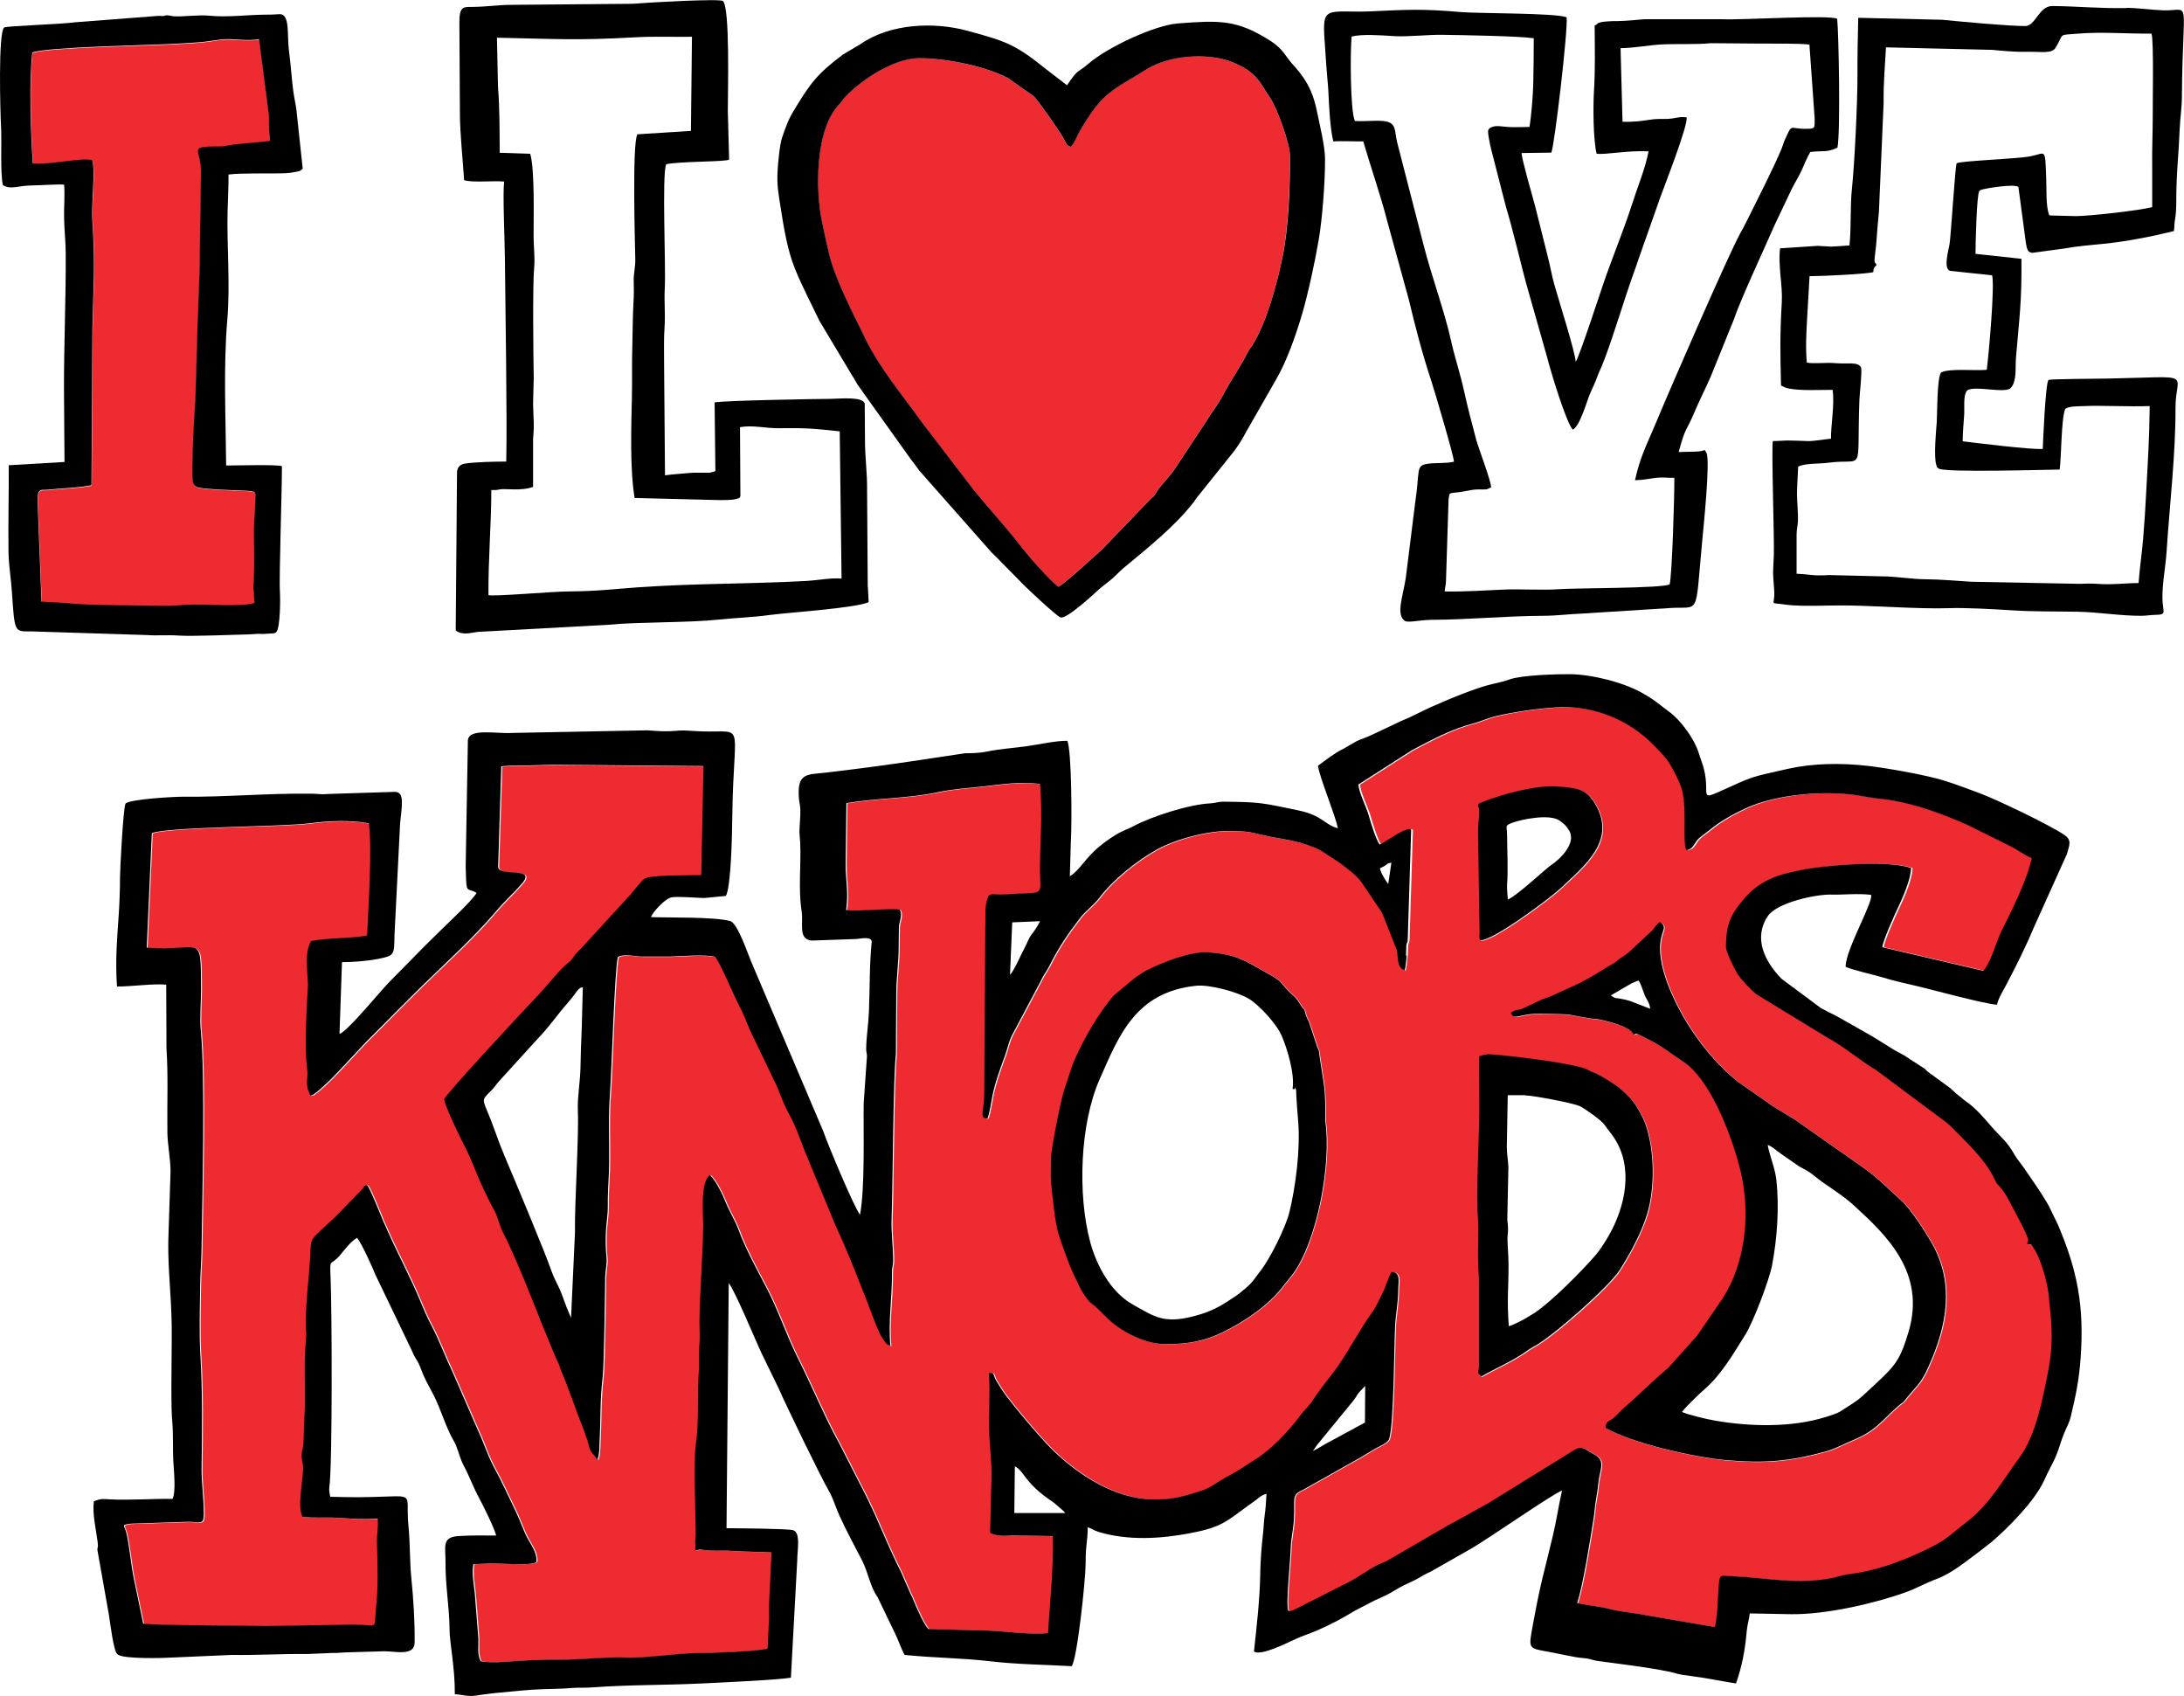
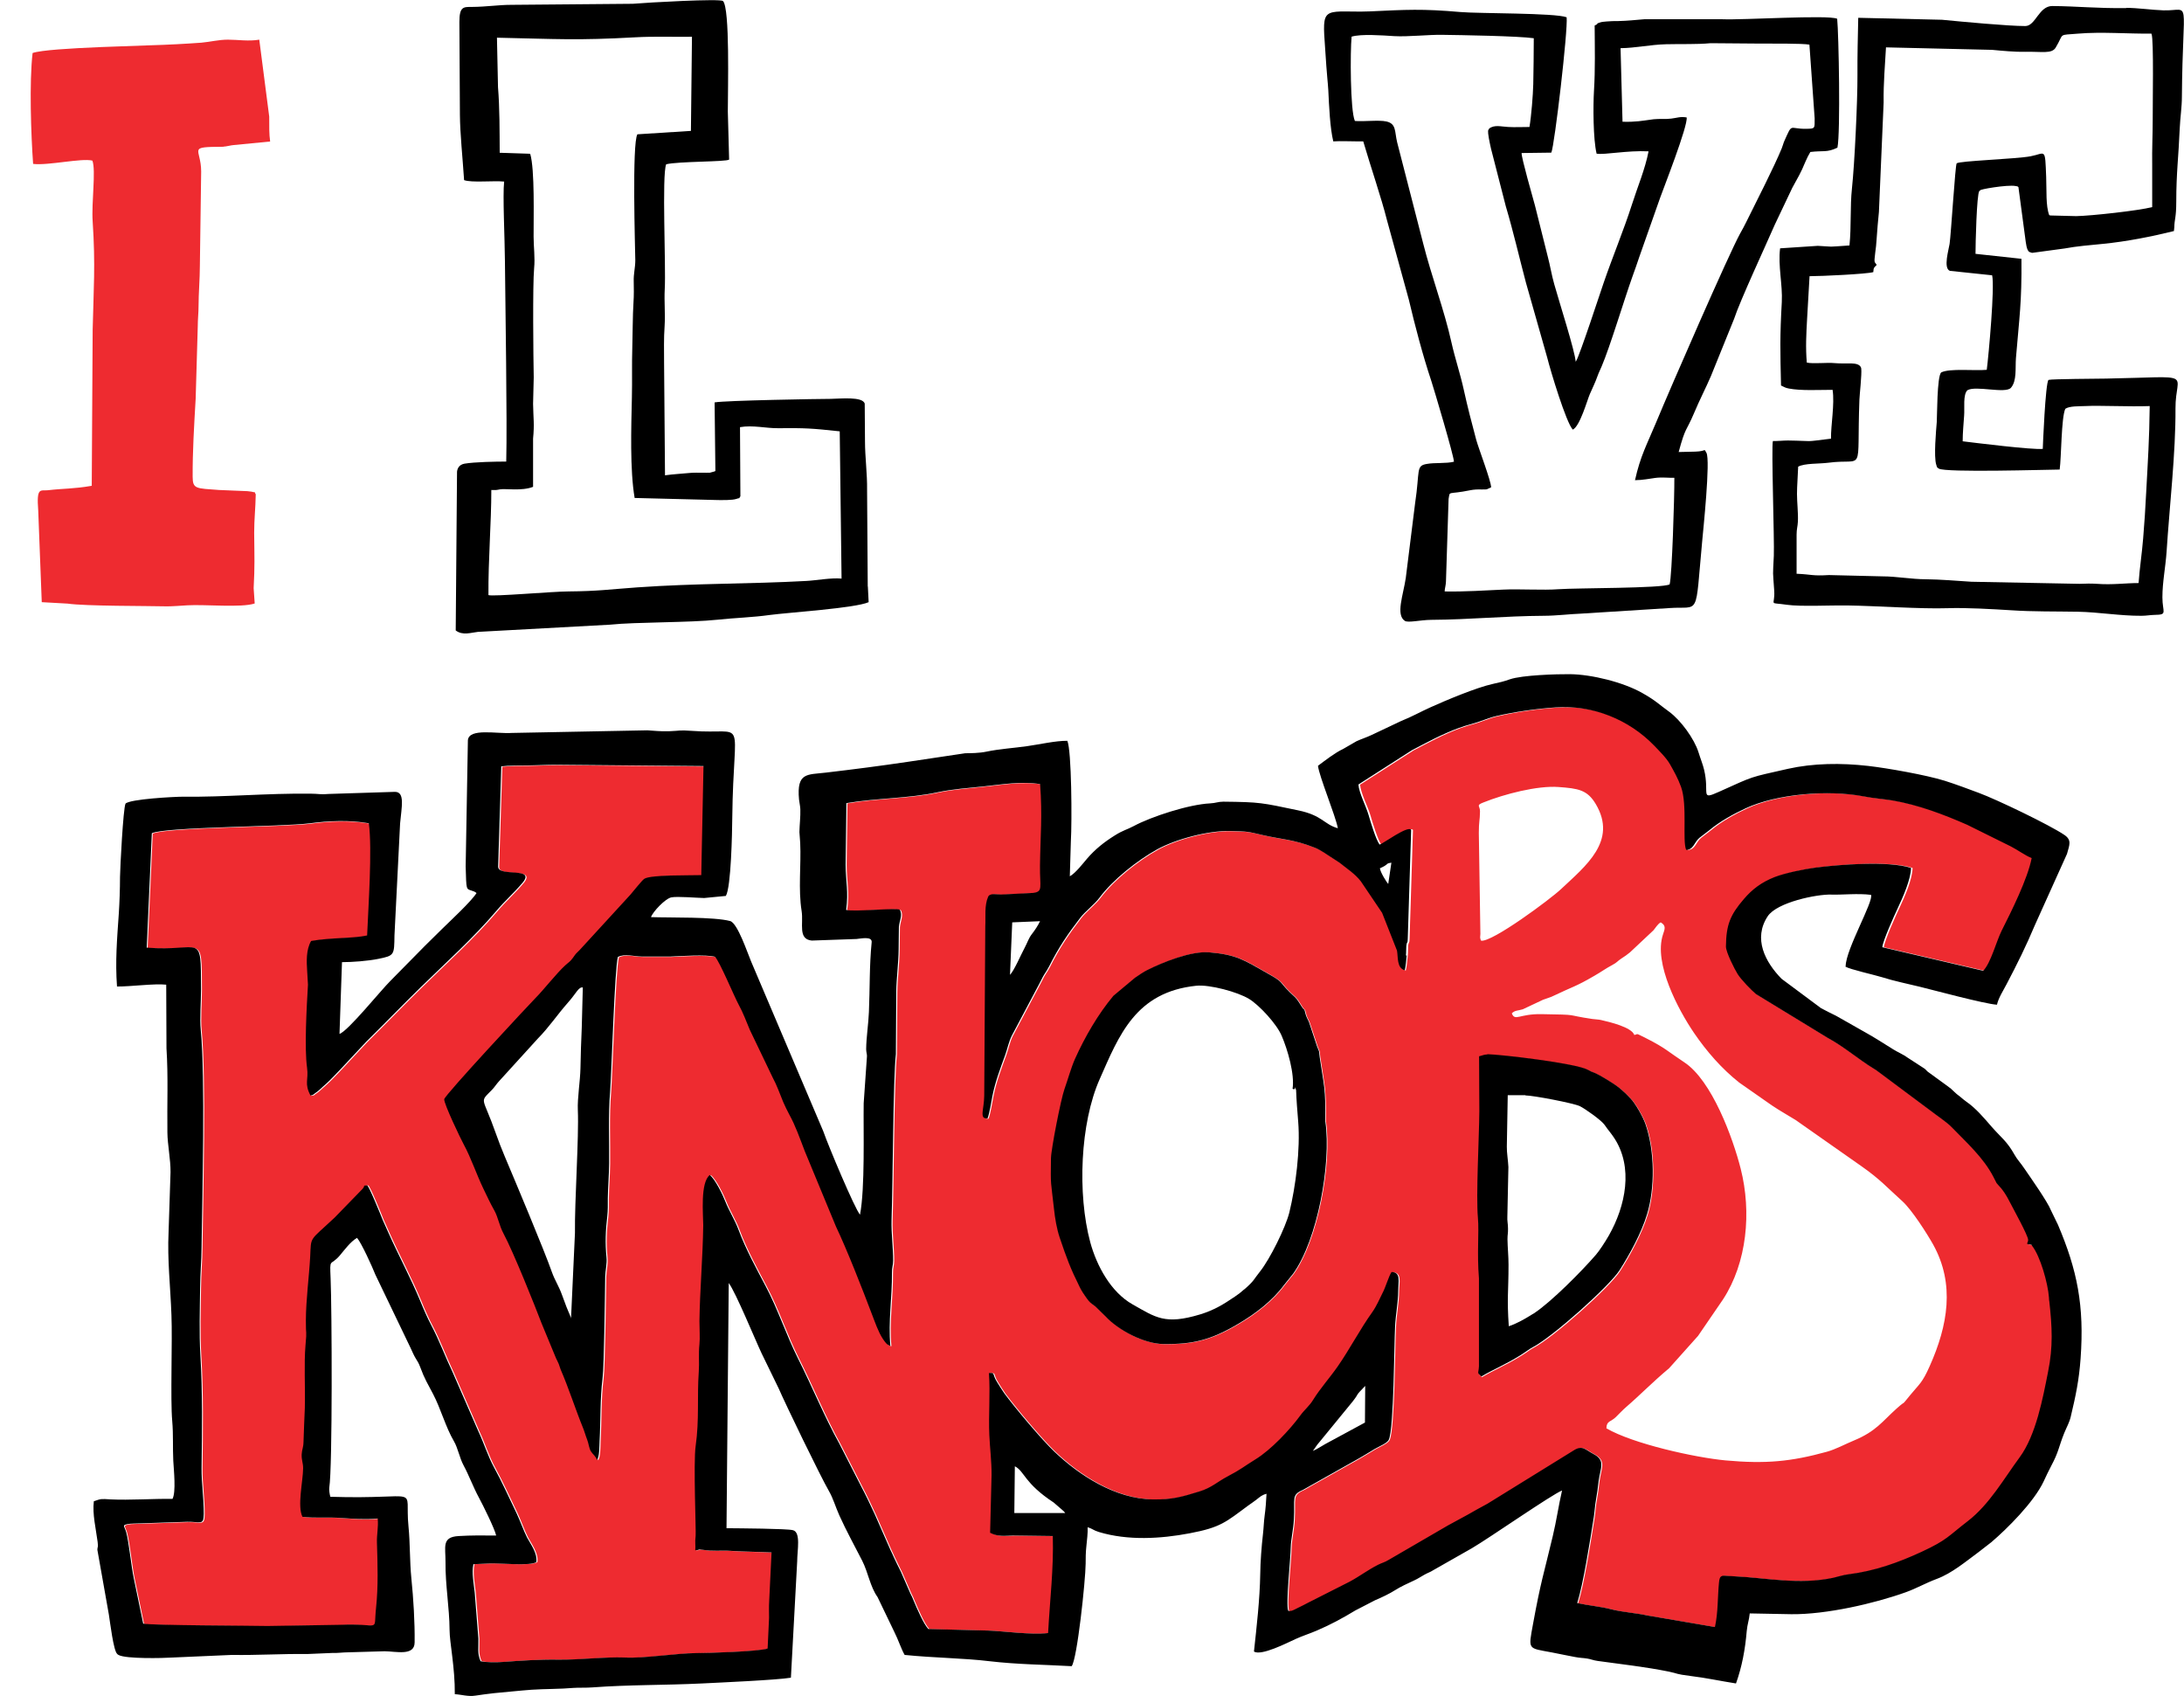
<svg xmlns="http://www.w3.org/2000/svg" id="Layer_2" data-name="Layer 2" viewBox="0 0 166.87 129.57">
  <defs>
    <style> .cls-1 { fill: #ee2b30; } .cls-1, .cls-2 { fill-rule: evenodd; } </style>
  </defs>
  <g id="Layer_1-2" data-name="Layer 1">
    <g>
-       <path class="cls-1" d="M81.81,11.22c-.35-.14-.3-.19-.52-.58-.33-.61-1.92-2.89-2.32-3.29l-1.99-1.4c-1.71-.88-4.72-1.51-6.73-1.5-1.22,0-2.21.51-3.09.97-.75.39-2.35,1.57-2.84,2.3-.16.24-.24.28-.46.55-1.53,1.94-1.58,6.19-1.07,8.63.17.84.35,1.65.55,2.5.46,1.94,1.88,4.64,2.76,6.45,1.12,2.31,2.84,4.32,4.3,6.37l3.99,5.21c1.23,1.5,2.35,2.7,3.52,4.2.66.84,2.22,2.62,2.94,3.2.59-.33,2.49-2.11,3.25-2.76l3.87-4.02c.2-.17,0,.06.2-.17.09-.1.23-.4.32-.51.31-.41.81-.9,1.35-1.68l2.41-3.65c.21-.4.72-.99,1.18-1.85.65-1.2,1.14-1.83,1.91-3.3.16-.3.19-.28.33-.5,1.1-1.75,1.9-4.69,2.31-6.74.46-2.28.58-5.43.57-7.79,0-.91-.96-3.57-1.5-4.36-.77-1.13-.79-1.44-1.77-2.18-.25-.19-.98-.53-1.36-.66-1.92-.64-4.68-.39-6.28.61-2.77,1.72-3.35,1.71-5.13,4.71-.24.41-.41.97-.71,1.24Z" />
      <path class="cls-1" d="M17.09,11.2c.17,0,.58-.11.77-.12l2.78-.27c-.08-.56-.07-1.18-.07-1.9l-.76-5.88c-.8.14-1.62,0-2.4,0-.71,0-1.34.17-2.02.23-.6.05-1.27.08-1.93.12-1.92.12-9.74.23-10.97.67-.26,2.23-.12,6.26.04,8.47,1.15.14,3.71-.46,4.53-.25.28.76-.08,3.2.02,4.65.22,3.31.07,5.19,0,8.26l-.07,11.93c-1.36.24-2.17.2-3.36.34-.56.06-.87-.27-.73,1.54l.27,7.01,1.97.11c1.4.2,6.04.17,7.62.21.34,0,1.11-.05,1.54-.08,1.34-.08,4.13.2,5.14-.14l-.08-1.17c.09-1.7.06-2.32.04-4.23,0-1.07.1-1.81.12-2.94-.19-.31.09-.08-.31-.2-.02,0-.28-.04-.32-.04l-2.18-.09c-1.74-.13-2.01-.06-2.01-1.01-.01-1.95.11-3.9.23-5.97l.16-5.51c0-.57.06-1.01.06-1.56,0-.92.1-2.13.1-3.03l.1-7.26c-.01-1.81-1.12-1.86,1.72-1.88Z" />
      <path class="cls-2" d="M124.94,36.68c.56,0,1.12-.12,1.52-.17.5-.07,1.04,0,1.47-.01.01,1.51-.18,7.49-.36,8.14-.56.31-7.14.27-8.49.37-1.15.09-3.01-.03-4.23.03-1.37.06-2.91.17-4.47.14,0-.21.09-.44.1-.77l.2-6.29c.12-.67-.11-.31,1.65-.67.28-.06.62-.07.86-.06.58,0,.3.01.74-.16,0-.48-.95-2.95-1.14-3.64-.34-1.27-.67-2.54-.95-3.82-.27-1.23-.67-2.4-.94-3.61-.54-2.45-1.54-5.1-2.15-7.52l-2-7.77c-.2-.82-.05-1.42-.82-1.59-.57-.13-1.73.02-2.41-.04-.36-.81-.36-5.3-.25-6.44.72-.22,2.31-.1,3.27-.04,1.01.06,2.66-.12,3.65-.1,1.46.02,5.8.09,7,.26,0,1.22-.02,2.35-.04,3.51-.02.84-.15,2.45-.29,3.27-.52,0-1.11.03-1.62,0-.53-.02-1.06-.2-1.47.13-.01.02,0,.05-.03.07-.1.04,0,.54.02.68.06.28.1.54.16.77l1.13,4.4c.58,1.95,1.02,3.88,1.54,5.84l1.63,5.74c.25,1,1.44,4.95,1.95,5.49.55-.26,1.1-2.25,1.3-2.71.24-.55.4-.85.6-1.41.1-.28.2-.45.3-.7.65-1.52,1.7-5.03,2.36-6.88.19-.52.36-1.01.52-1.49l1.6-4.54c.21-.6,2.13-5.48,2.02-6.12-.51-.08-.74.04-1.18.09-.44.06-.89,0-1.35.05-.89.12-1.36.22-2.37.19l-.15-5.62c1.13-.01,2.27-.27,3.48-.3,1.17-.03,2.35.02,3.4-.08l3.76.03c.67,0,3.3-.02,3.79.08l.4,5.63c0,.79.05.79-.66.8-1.32.02-1.01-.5-1.66.94-.09.21-.1.32-.19.54-.55,1.35-1.95,4.1-2.68,5.57-.18.36-.33.65-.51.96-.84,1.52-5.23,11.57-6.43,14.46-.66,1.59-1.19,2.52-1.6,4.39h0ZM140.36,1.43c-.69-.31-7.18.11-8.76.04h-5.97c-.77.06-1.2.12-2.01.14-.27,0-.58,0-.86.03-.16.02-.34.02-.49.07-.43.13-.02.05-.43.24.01,1.66.05,3.35-.05,4.96-.07,1.16-.07,3.72.2,4.83.64.1,2.31-.26,3.97-.18-.27,1.38-.83,2.68-1.29,4.12-.58,1.82-1.49,4.02-2.14,5.92-.24.7-1.83,5.54-2.1,5.97,0,.01-.03.04-.04.06-.05-.8-1.26-4.57-1.64-5.93-.2-.7-.31-1.42-.49-2.09l-.98-3.91c-.14-.52-1.05-3.68-1.02-4.01l2.27-.03c.25-.56,1.28-9.39,1.17-10.34-.87-.34-6.76-.28-8.1-.4-2.99-.26-4.1-.18-6.95-.05-.34.02-1,.02-1.41.01-2.51-.04-2.15.04-1.9,4.17.04.65.11,1.18.15,1.84.06,1.26.13,2.87.38,3.91.46-.04,1.61.01,2.29,0,.56,1.92,1.39,4.33,1.81,6.01l1.67,6.07c.48,2.03,1.06,4.24,1.72,6.22.21.64,1.73,5.75,1.73,6.17-.57.15-1.48.06-2.07.17-.86.14-.52.5-.9,3.02l-.71,5.69c-.2,1.33-.78,2.82-.07,3.28.25.16,1.17-.07,2.01-.08,3.02-.02,5.5-.29,8.63-.31.88,0,2.08-.14,2.75-.16l6.83-.43c2.37-.17,1.94.82,2.5-5.14.06-.68.64-6.17.32-6.72-.23-.38.06-.12-.84-.09l-1.28.03c.53-1.97.56-1.52,1.17-2.96.44-1.05.89-1.9,1.29-2.83l1.77-4.37c.45-1.38,2.42-5.61,3.12-7.22l1.33-2.8c.45-.84.62-1.06,1.01-2.01.13-.31.21-.44.37-.73.97-.12,1.27.06,2.07-.33.24-1.14.1-8.72-.02-9.85Z" />
      <path class="cls-2" d="M164.39,2.6c.18.37.08,5.56.09,6.49,0,1.19-.06,2.34-.04,3.49v3.24c-1.02.27-4.67.67-5.8.69l-1.99-.05s-.05-.02-.08-.03c-.27-.71-.19-1.92-.23-2.89-.09-2.33-.03-1.82-1.2-1.6-1.12.21-5.47.35-5.64.54-.11.13-.43,5.41-.54,6.15-.06.42-.5,1.86.02,2.06l3.23.34c.21.88-.26,6.04-.41,7.22-.89.09-2.83-.13-3.48.2-.33.28-.31,3.44-.34,3.79-.05.62-.24,2.65-.04,3.26.09.27.02.16.2.3.51.31,8.17.08,9.23.07.13-.91.12-3.97.43-4.64.31-.22,1.05-.19,1.51-.21,1.16-.06,3.37.06,4.94,0-.03,2.59-.14,4.17-.27,6.61-.06,1.2-.13,2.28-.23,3.49-.09,1.13-.27,2.29-.35,3.42-.99,0-2.01.15-3.17.06-.44-.03-.87-.02-1.35,0l-8.26-.16c-1.05-.07-2.42-.18-3.48-.19-1.07,0-2.26-.22-3.28-.22l-4.12-.1c-1.3.08-1.28-.05-2.47-.1v-2.98c0-.45.08-.61.1-1.01.03-.66-.07-1.47-.07-2.11,0-.62.07-1.41.09-2.08.49-.27,1.61-.21,2.3-.3,2.86-.38,2.16,1.05,2.38-4.83.01-.34.19-1.89.14-2.37l-.03-.1c-.24-.44-1.05-.22-2-.31-.63-.06-1.6.07-2.13-.04-.1-1.15-.04-2.2.02-3.3l.19-3.3c.91,0,4.33-.16,4.87-.31.02-.39.08-.35.26-.55-.16-.28-.22-.06-.11-.95.05-.36.08-.62.1-.98.04-.69.12-1.47.18-2.12l.36-8.35c-.02-1.56.11-2.89.18-4.22l8.11.19c.73.07,1.8.17,2.55.15,1.25-.03,2.01.18,2.31-.33.68-1.14.13-.92,1.72-1.06,1.78-.15,3.79.02,5.59,0h0ZM162.46.62c-2.31.02-3.72-.14-5.63-.16-1.05-.02-1.29,1.52-2.08,1.53-1.34,0-4.82-.33-6.37-.48l-6.4-.15c-.03,1.42-.07,2.89-.06,4.41.01,1.92-.22,6.77-.42,8.62-.15,1.38-.04,2.9-.19,4.36-1.93.13-1.01.1-2.42.03l-2.88.19c-.17,1.32.2,2.79.13,4.1-.15,2.63-.12,3.76-.06,6.38.3.13.29.17.6.23.93.18,2.29.1,3.34.1.17,1.08-.14,2.72-.12,3.73-2.27.28-1.14.17-3.29.14-.39,0-.78.05-1.15.04-.13.37.12,7.58.07,8.77-.08,1.68-.08,1.01.03,2.66.08,1.22-.51.86.98,1.08,1.04.15,3.41.03,4.57.05,2.24.03,5.66.28,7.7.21,1.41-.05,3.41.07,4.89.16,1.62.11,3.38.08,5.05.11,1.61.03,3.25.32,4.87.31.38,0,.62-.06,1.02-.07,1.01-.01.58-.19.58-1.34,0-1.17.24-2.3.32-3.49.22-3.44.7-7.55.68-10.94-.02-2.85,1.68-2.41-5.29-2.28-.64.01-4.22.03-4.41.1-.24.19-.44,5.17-.44,5.27-.8.08-5.06-.45-6.12-.58,0-.64.07-1.37.11-1.95.05-.6-.1-1.6.25-1.95.64-.38,2.91.29,3.33-.19.46-.53.32-1.51.38-2.27.26-3.14.45-4.2.42-7.58l-3.51-.38c0-.77.09-4.53.29-4.8.02-.01.08-.03.07-.04-.19-.07,2.09-.46,2.7-.34.23.05.06-.02.22.08l.51,3.82c.07.52.11.97.31,1.13l.2.07s.05,0,.07,0l2.44-.33c.9-.17,1.99-.26,2.91-.35,1.84-.18,3.74-.56,5.44-.98l.03-.28c.01-.65.15-.71.15-1.98,0-2.18.18-3.5.26-5.5.04-.92.17-1.7.17-2.5.06-7.84.75-6.54-1.41-6.6-.91-.03-1.96-.19-2.85-.19Z" />
      <path class="cls-2" d="M64.31,44.2c-.81-.08-1.92.14-2.72.18-4.37.24-8.35.17-12.9.49-2.24.16-2.97.29-5.25.31-1.2,0-5.8.41-6.12.28-.02-2.7.22-5.5.22-8.03.39,0,.26.03.68-.05.38-.07,1.65.15,2.51-.19v-3.68c.11-1.14.02-1.52,0-2.66l.05-2.02c-.03-1.5-.09-7.04.03-8.34.08-.79-.04-1.64-.04-2.41-.01-1.4.1-5.14-.26-6.33l-2.33-.08c-.01-1.6,0-3.44-.13-5.01l-.08-3.78c4.7.1,6.05.22,10.58-.03,1.38-.08,2.93-.02,4.32-.04l-.08,7.19-4.09.26c-.42.68-.17,8.8-.16,9.61,0,.61-.14,1.02-.12,1.64.01.44.02,1.07-.02,1.63-.06.9-.06,2.42-.09,3.44-.04,1.23,0,2.52-.03,3.76-.05,2.27-.16,5.55.21,7.7l6.38.16c.31,0,1.08.02,1.4-.09.36-.13.11.07.3-.2l-.03-5.28c.98-.17,2,.09,2.89.08,2.13-.02,2.57.01,4.73.24l.14,11.26h0ZM66.3,44.8l-.05-7.35c.02-1.25-.16-2.53-.16-3.76l-.02-2.85c-.14-.57-1.87-.38-2.61-.37-.87,0-8.02.12-8.86.27l.06,5.24s-.05.03-.09.04l-.33.09c-.12.01-.42,0-.56,0-.33,0-.66-.01-.99.02-.61.06-1.24.09-1.88.18l-.07-8.56c0-.98-.03-1.88.04-2.85.06-.93-.04-1.88.01-2.8.1-1.79-.23-8.73.11-9.55.91-.23,4.63-.18,4.81-.36l-.1-3.67c0-1.69.17-7.9-.37-8.44-.2-.2-5.73.11-6.89.21l-9.27.08c-1.01,0-1.86.15-3.03.16-.63,0-.95-.04-.95,1.15l.04,7.08c.01,1.44.21,3.32.32,5,.57.21,2.21.03,3.06.11-.12,1.02.05,4.39.06,6.07.03,3.49.18,12.14.1,15.32-.82,0-2.42.03-3.19.16-.42.08-.54.37-.57.61l-.1,12.13c.53.41,1.19.16,1.69.11l10.09-.55c2-.21,6.1-.15,8.22-.38,1.3-.14,2.73-.18,3.98-.36,1.42-.19,6.55-.52,7.57-.98l-.06-1.19Z" />
-       <path class="cls-2" d="M81.81,11.22c.3-.27.47-.83.71-1.24,1.78-3,2.36-2.99,5.13-4.71,1.61-1,4.37-1.25,6.28-.61.38.13,1.11.48,1.36.66.98.74,1,1.05,1.77,2.18.53.79,1.49,3.45,1.5,4.36.02,2.36-.1,5.51-.57,7.79-.42,2.05-1.21,4.99-2.31,6.74-.14.22-.18.2-.33.5-.77,1.47-1.27,2.1-1.91,3.3-.46.86-.97,1.45-1.18,1.85l-2.41,3.65c-.53.78-1.04,1.27-1.35,1.68-.08.11-.23.4-.32.51-.2.24,0,0-.2.17l-3.87,4.02c-.75.64-2.65,2.43-3.25,2.76-.73-.58-2.29-2.36-2.94-3.2-1.17-1.5-2.29-2.7-3.52-4.2l-3.99-5.21c-1.46-2.05-3.18-4.06-4.3-6.37-.88-1.81-2.3-4.51-2.76-6.45-.2-.84-.38-1.66-.55-2.5-.51-2.45-.46-6.7,1.07-8.63.21-.27.29-.31.46-.55.49-.73,2.09-1.91,2.84-2.3.88-.46,1.87-.96,3.09-.97,2.01-.01,5.02.61,6.73,1.5l1.99,1.4c.4.4,1.99,2.68,2.32,3.29.21.39.16.44.52.58h0ZM81.51,6.5l-1.64-1.26c-2.32-1.88-3.1-2.11-5.92-2.88-2.58-.71-5.95-.57-8.22,1.02l-1.33.79c-1.98,1.49-2.5,2.2-3.77,4.31-.44.73-.59,1.22-.88,2.05-.18.52-.31,2-.34,2.56-.06,1.08.08,1.77.22,2.67.27,1.72.53,3.34,1.12,4.8.56,1.37,1.22,2.61,1.86,3.95l2.48,4.15c.14.19.2.32.28.46.22.42.36.51.59.88l3.68,5.15c.2.25.34.43.59.79l5.52,6.25c.11.1.27.27.37.36l1.82,1.85c.3.34,2.81,2.7,3.1,2.77.48.12,2.56-1.81,2.96-2.18l.97-.78c.31-.27.61-.6.9-.84,1.83-1.52,3.88-3.14,5.35-5.03.15-.2.15-.26.35-.48l2.74-3.42c.77-1.08.71-1.16,1.28-2.11l1.9-3.32c.8-1.37,1.49-3.3,1.99-4.99.48-1.65.97-3.93,1.27-5.66.29-1.66.5-4.55.49-6.23,0-.96-.42-2.64-.63-3.68-.34-1.67-.98-2.6-1.91-3.61-.45-.5-.67-1.1-1.6-1.7-2.62-1.68-3.97-1.58-7.1-1.35-1.73.13-5.32,1.77-6.84,3.08-.92.79-.7.28-1.64,1.65Z" />
-       <path class="cls-2" d="M17.07,11.18c-2.84.02-1.74.07-1.72,1.88l-.1,7.26c0,.9-.09,2.12-.1,3.03,0,.55-.06.99-.06,1.56l-.16,5.51c-.13,2.07-.25,4.02-.23,5.97,0,.95.27.88,2.01,1.01l2.18.09s.29.03.32.04c.4.12.12-.1.31.2-.01,1.13-.12,1.87-.12,2.94.02,1.91.05,2.52-.04,4.22l.08,1.17c-1.01.34-3.8.06-5.14.14-.43.03-1.2.08-1.54.08-1.58-.04-6.22-.01-7.62-.21l-1.97-.11-.27-7.01c-.13-1.82.17-1.48.73-1.54,1.19-.13,2-.1,3.36-.34l.07-11.93c.07-3.06.22-4.95,0-8.26-.1-1.45.26-3.89-.02-4.65-.82-.21-3.39.4-4.53.25-.16-2.21-.3-6.24-.04-8.47,1.23-.44,9.05-.55,10.97-.67.66-.04,1.32-.07,1.93-.12.68-.06,1.31-.22,2.02-.23.78,0,1.61.15,2.4,0l.76,5.88c0,.72,0,1.34.08,1.9l-2.78.27c-.19.02-.6.12-.77.12h0ZM17.48,13.33c.94-.13,3.18-.05,4.36-.1.24-.01.53-.05.7-.09.5-.1.29-.03.59-.25l-.48-4.47c-.05-.45-.17-.94-.24-1.44-.13-1-.19-2.05-.32-3-.18-1.32.09-2.85-.69-2.9-.01,0-.32.02-.36.02-.26.02-.48.02-.74.02-1.3,0-2.87.22-4.3.08-.79-.08-1.82.07-2.59.05-.3,0-.43-.08-.64-.08-.3,0-.13.1-.63.04l-6.38.49c-.98.15-5.28.28-5.44.4C-.15,2.47.02,8.57.08,9.68c.06,1.1-.07,3.5.14,4.46.64.38,1.07.03,2.35.02.56,0,1.97-.11,2.33-.05.07.89-.03,1.74,0,2.69.03.98.11,1.54.12,2.48.03,3.31-.15,7.33-.13,10.66.01,1.75.03,3.5.04,5.35l-4.26.25c.01,2.13-.05,4.43-.02,6.65.02,1.01.21,2.19.26,3.02.21,3.13.19,3.03,1.44,3.02l8.85.28c.77.06,1.6-.02,2.46.04.96.07,4.16-.06,5.33-.09.5-.01.67-.07,1.09-.03l.82-.05c.28-.08.07,0,.2-.09.33-.29.32-2.68.29-3.08-.08-1.06.16-7.72.15-9.6-.46-.14-3.37-.05-4.26-.05-.03-3.61-.22-7.46.09-11.17.23-2.7-.05-5.78.02-8.29.02-.77.08-1.93.07-2.76Z" />
      <path class="cls-1" d="M101.32,85.72c.45,3.17-.61,8.98-2.46,11.58l-.7.87c-.89,1.2-2.18,2.19-3.47,2.95-2.11,1.25-3.47,1.59-5.77,1.56-1.46-.02-3.43-1.06-4.39-2.1l-.79-.77c-.36-.25-.45-.32-.7-.68-.17-.24-.33-.48-.49-.79-.72-1.45-1-2.21-1.53-3.78-.23-.68-.36-1.47-.44-2.21-.25-2.28-.26-1.63-.23-3.86,0-.68.76-4.52,1.03-5.28.26-.72.51-1.65.81-2.32.75-1.66,1.77-3.4,2.93-4.81l1.65-1.38c.27-.19.66-.45.96-.6,1.17-.59,3.32-1.47,4.72-1.34,2.1.18,2.62.57,4.52,1.65,1.22.7.76.55,1.63,1.4.35.34.47.38.74.83.55.91.26.11.48.89.06.23.19.4.25.57l.62,1.87c.22.53.12.27.19.78.33,2.27.46,2.32.42,4.95h0ZM113.7,80.58c1.01.01,6.72.68,7.67,1.19.21.11.26.13.5.23.43.17,1.57.87,1.95,1.19.17.15.28.24.44.39.2.18.19.2.36.37.38.38.96,1.41,1.15,1.96.71,2.04.72,4.94.12,6.91-.44,1.42-1.32,3.04-2.1,4.27-.78,1.23-5.09,5.08-6.62,5.87-.27.14-.57.39-.94.61-1.21.75-2,1.04-3,1.63-.36-.33-.21-.2-.17-.78v-6.71c-.16-2.01.02-3.46-.09-4.65-.15-1.66.1-6.06.11-8.11l-.02-4.21c.23-.05.38-.14.63-.14h0ZM113.08,61.97c0-.43-.33-.44.26-.67,1.59-.64,4.13-1.3,5.74-1.18,1.5.11,2.2.21,2.85,1.31,1.67,2.82-.79,4.73-2.66,6.49-.83.78-5.25,4.06-6.1,3.94-.05-.11-.05-.04-.08-.24,0-.01.02-.24.02-.28l-.12-7.71c0-.93.08-.89.09-1.65h0ZM126.87,70.47c-.2.11-.4.43-.53.59l-1.8,1.69c-.26.21-.36.28-.64.46-.34.22-.32.3-.7.5-.53.28-.83.52-1.43.86-1.39.81-1.59.79-3.07,1.5-.28.14-.55.2-.8.3l-1.55.73c-.36.11-.61.07-.84.31.25.63.56.03,2.27.06,3.04.05,1.66.04,3.88.37.27.04.46.03.67.08.66.15,2.34.55,2.54,1.14.34-.05,0-.2.94.27,1.46.74,1.65,1.01,2.88,1.82,2.11,1.39,3.71,5.77,4.31,8.13.84,3.32.48,7.17-1.35,9.98l-1.91,2.79-2.21,2.47c-1.28,1.07-2.22,2.05-3.28,2.96-.3.26-.5.49-.79.77-.37.37-.72.28-.72.86,2.02,1.18,6.76,2.23,9.1,2.45,3.09.28,5.02.09,7.74-.66.69-.19,1.39-.58,2.07-.86,1.69-.7,2.16-1.45,3.25-2.43.92-.82.22-.03,1.06-1.05.69-.84.91-.91,1.48-2.2,1.39-3.11,1.94-6.26.27-9.28-.47-.84-1.63-2.66-2.36-3.32-1.19-1.07-1.68-1.66-3.12-2.67l-5.03-3.53c-.61-.38-1.18-.69-1.82-1.12l-2.49-1.74c-1.35-1.07-2.49-2.38-3.46-3.8-1.19-1.75-3.1-5.31-2.37-7.51.15-.44.25-.68-.17-.93h0ZM131.99,72.3c.02-1.65.32-2.4,1.37-3.62.64-.75,1.34-1.28,2.35-1.68.83-.32,2.26-.61,3.18-.73,1.76-.22,5.48-.53,7.24.03,0,.84-.62,2.25-1.01,3.07-.28.6-1.14,2.49-1.18,2.99l7.71,1.8c.59-.62.99-2.23,1.41-3.07.74-1.47,1.99-3.97,2.3-5.54-.49-.19-1.06-.62-1.59-.89l-3.33-1.65c-1.8-.79-3.72-1.52-5.71-1.86-.69-.11-1.48-.17-2.19-.31-2.73-.52-6.64-.2-9.04.91-.91.42-1.96,1-2.74,1.65-.02.01-.04.03-.05.04l-.73.56c-.39.31-.46.93-1.02.92-.3-.7.11-3.43-.39-4.81-.25-.68-.52-1.15-.84-1.72-.28-.5-.87-1.07-1.22-1.44-1.91-1.97-4.67-3.11-7.52-2.9-1.49.1-3.15.34-4.53.66-.71.16-1.19.42-1.94.62-1.2.31-2.53.95-3.67,1.55-.3.16-.52.27-.84.44l-4.09,2.62c.04.63.58,1.65.79,2.34.14.49.57,1.92.84,2.25.26-.07,2.16-1.48,2.41-1.13l-.26,8.33c0,.39-.07.15-.11.55-.02.22,0,.49-.03.73-.04.37-.07.84-.15,1.13-.61-.18-.5-.97-.59-1.5l-1.14-2.89-1.62-2.4c-.45-.58-1.05-.96-1.62-1.42l-1.23-.8c-.2-.12-.44-.27-.66-.35-1.61-.64-2.58-.64-3.95-.96-1.26-.29-1.12-.28-2.53-.32-1.63-.04-4.12.6-5.59,1.41-1.51.84-3.36,2.3-4.39,3.68-.4.53-1.11,1.06-1.48,1.55-.93,1.21-1.64,2.24-2.37,3.7-.14.27-.21.36-.38.63-.15.24-.2.39-.35.66l-2.11,3.98c-.25.49-.34,1.01-.52,1.51-.37,1.01-.76,2.05-.97,3.1-.09.46-.23,1.38-.38,1.74-.66.04-.26-.68-.25-1.73l.08-12.95c.04-.74-.08-1.58.22-2.26.14-.31.73-.16,1.03-.17l2.4-.12c.79-.1.51-.41.53-2.08.03-2.29.19-3.79.01-6.23-1.38-.24-2.89.02-4.3.17-1.16.13-2.39.21-3.48.44-2.25.49-4.74.45-7.02.84l-.06,4.7c.01,1.35.23,2.04.04,3.46.65.16,3.93-.19,4.1,0,.23.41-.03.83-.07,1.3l-.02,1.73c-.01,1.02-.17,2.23-.18,3.21l-.03,4.79c-.21,1.81-.23,9.71-.33,12.66-.03,1.06.13,2.17.12,3.12,0,.36-.1.5-.09.93.02,1.85-.3,3.72-.12,5.57-.28-.07-.42-.31-.58-.54-.35-.52-.61-1.31-.84-1.9-.71-1.88-1.91-4.94-2.74-6.68l-2.38-5.75c-.38-.98-.7-1.93-1.2-2.83-.14-.25-.33-.66-.45-.93-.28-.68-.49-1.29-.8-1.86l-1.75-3.65c-.26-.63-.54-1.36-.84-1.9-.36-.66-1.46-3.32-1.82-3.68-.61-.19-2.74-.05-3.39-.02h-2.2c-.55,0-1.31-.24-1.83.03-.25.87-.49,8.99-.6,10.37-.14,1.63-.05,3.73-.07,5.42-.01.95-.09,1.79-.1,2.66,0,.45.01.91-.04,1.35-.13,1.08-.17,2.08-.06,3.15.05.48-.09,1-.1,1.47-.02,1.35-.08,6.79-.2,7.75-.2,1.61-.14,3.19-.23,4.82-.02.37,0,1.22-.2,1.43-.08-.27-.31-.41-.46-.65-.15-.24-.17-.6-.29-.9-.12-.3-.2-.61-.31-.88-.61-1.5-1.08-3.01-1.72-4.49-.05-.13-.08-.25-.14-.41-.07-.18-.11-.21-.21-.44l-1.1-2.66c-.51-1.34-2.14-5.42-2.91-6.86-.32-.6-.41-1.24-.7-1.76-.32-.57-.54-1.05-.83-1.65-.54-1.12-.94-2.35-1.52-3.42-.23-.42-1.51-3.09-1.48-3.43.03-.31,6.61-7.37,7.05-7.81.43-.42,1.58-1.86,2.19-2.41.28-.26.36-.26.6-.59.28-.4.19-.26.51-.59l3.87-4.22c.18-.2.9-1.12,1.07-1.22.5-.32,3.44-.25,4.35-.28l.17-8.33-11.27-.1c-.73,0-1.31.04-2.12.05-.46,0-1.51,0-2.06.07l-.24,7.66c-.01.83,2.92-.02,1.86,1.24-.64.76-1.36,1.39-2,2.15-1.73,2.04-3.87,3.96-5.76,5.81-1.4,1.37-2.75,2.77-4.18,4.18l-2,2.14c-.36.36-.68.73-1.05,1.06-.22.19-.32.29-.53.48-.1.09-.22.18-.31.24-.34.23-.04.1-.37.18-.49-.93-.13-1.19-.26-2.12-.21-1.49-.03-4.66.06-6.34l-.06-1.01c-.05-.77-.09-1.65.3-2.33,1.52-.27,3.16-.18,4.28-.42.09-2.16.4-6.6.13-8.57-1.46-.26-3.08-.19-4.5,0-2.15.28-11.02.27-12.08.76l-.39,8.74c4.24.34,4.13-1.33,4.15,3.2,0,.96-.11,2.19-.02,3.11.35,3.6.11,12.73.06,16.55-.01,1.19-.1,1.92-.11,3.12-.02,1.69-.08,3.43.02,5.15.17,2.85.13,5.8.09,8.64-.01,1.13.18,2.36.17,3.49-.01.91-.26.58-1.27.6l-3.58.12c-.28.02-.73,0-.99.06-.42.09-.23.13-.09.61.21.76.38,2.57.58,3.52l.72,3.47c.71.14,8.32.15,9.51.18l5.55-.09c3.17-.14,2.52.65,2.73-1.28.18-1.69.12-3.34.07-5.02-.02-.62.12-1.14.06-1.83-.91.09-1.87.02-2.77-.05-.98-.08-1.99.03-2.97-.09-.41-.81.04-2.71.05-3.71,0-.43-.13-.61-.11-1.07.02-.38.13-.49.14-.95.02-.88.07-1.72.1-2.58.04-1.7-.07-3.36.05-4.78.12-1.33.02-.61.03-1.93.01-1.62.24-3.24.33-4.86.08-1.59-.1-1.13,1.87-2.98l2.13-2.19c.27-.32-.06-.22.35-.28.14.03,1.03,2.24,1.19,2.64l.42.94c.81,1.82,1.7,3.44,2.47,5.3.21.52.54,1.28.83,1.82.61,1.16,1.04,2.35,1.63,3.59l1.97,4.52c.41.87.72,1.88,1.19,2.74.59,1.07,1.18,2.38,1.72,3.5.29.62.54,1.35.8,1.85.27.51.8,1.18.71,1.88-.47.31-2.7.08-3.46.1-.45.01-.92.05-1.35.06-.14.65.03,1.52.1,2.16l.28,3.52c.02.7-.1,1.13.17,1.73.4.1,1.26.09,1.66.06,1.4-.1,2.8-.2,4.22-.17,1.63.03,3.68-.23,5.2-.16,1.37.07,3.9-.33,5.37-.34.86,0,4.85-.12,5.48-.35l.11-2.35c0-.48-.02-.77.01-1.29l.18-3.7c-.99-.05-1.99-.05-3.11-.12-.76-.05-1.36.05-2.14-.08-.39-.07-.22.03-.58.03.04-.38-.04-.55.03-1.1.04-.31-.18-5.59,0-6.85.29-2.04.1-3.71.24-5.69.05-.69-.03-1.32.05-2.09.05-.48,0-1.16,0-1.76.03-2.27.26-4.96.29-7.34,0-.8-.24-3.25.5-3.83.41.31,1,1.53,1.18,2,.29.74.74,1.43,1.02,2.19.54,1.46,1.4,3.03,2.08,4.32.93,1.75,1.57,3.73,2.46,5.5,1.1,2.19,2,4.41,3.17,6.53l1.64,3.21c.39.74.68,1.35,1.05,2.15l1.2,2.73c.08.17.18.37.26.56.17.37.36.74.54,1.11l.72,1.65c.12.22.18.38.26.57.26.62.76,1.78,1.12,2.16l4.57.12c1.19.04,3.27.34,4.58.19.14-2.58.43-4.89.36-7.41l-3.02-.04c-.62.03-1.18.11-1.77-.21l.11-4.41c.01-1.01-.13-2.14-.17-3.04-.07-1.57.08-3.18-.03-4.75.52-.03.2.02.63.7.19.3.35.57.54.84.84,1.14,2.89,3.58,3.86,4.49,1.87,1.78,4.64,3.59,7.51,3.62,1.47.02,2.22-.2,3.55-.61.94-.29,1.35-.73,2.15-1.15,1.05-.55,1.23-.75,2.11-1.28,1.2-.73,2.65-2.28,3.44-3.36.3-.42.7-.73.99-1.21.51-.83,1.31-1.73,1.87-2.54.9-1.29,1.71-2.85,2.65-4.16.33-.47.56-1.03.77-1.44.23-.42.46-1.25.69-1.61.74,0,.51.76.5,1.45,0,.85-.2,1.82-.24,2.75-.07,1.35-.09,7.69-.47,8.59-.13.32-.78.52-1.32.87-.34.22-.57.33-.92.55l-4.34,2.44c-.9.39-.59.64-.68,2.25-.04.76-.23,1.56-.24,2.11-.01.92-.4,4.41-.19,4.87.22.08.54-.13.73-.22.23-.11.55-.27.79-.4l3.16-1.6c.77-.41,1.41-.91,2.19-1.3.34-.17.48-.17.82-.38l4.51-2.62c.52-.29.97-.52,1.49-.81.49-.28,1.04-.59,1.53-.85l6.57-4.06c.69-.45.91-.06,1.56.28.91.48.49,1.05.36,2.07-.07.58-.1.86-.19,1.36-.1.48-.11.96-.18,1.4-.3,1.89-.79,5.03-1.26,6.54.87.19,1.83.27,2.62.48.86.22,1.91.28,2.75.47l5.15.88c.25-1.13.2-2.31.31-3.4.05-.5.15-.55.62-.51.22.02.4.03.63.04,2.37.11,4.85.66,7.47.11.36-.08.76-.22,1.18-.27,2.01-.25,3.82-.9,5.59-1.72,1.96-.91,2.01-1.18,3.52-2.34,1.65-1.27,2.75-3.23,3.96-4.87,1.26-1.71,1.78-4.56,2.17-6.52.4-1.96.31-3.46.1-5.38-.02-.15-.02-.08-.03-.32-.08-1.09-.66-3.14-1.28-3.93-.07-.09.04-.08-.21-.12,0,0-.03,0-.04,0-.26-.04-.06-.1-.06-.35-.01-.34-1.14-2.37-1.42-2.92-.49-.98-.91-1.28-.99-1.41l-.21-.41s-.02-.04-.03-.06c-.76-1.47-2.02-2.59-3.18-3.79-.41-.42-1.14-.89-1.65-1.29l-3.85-2.87c-.18-.12-.22-.18-.43-.3-1.2-.73-2.29-1.69-3.53-2.36l-5.49-3.35c-.37-.31-1.13-1.09-1.41-1.53-.23-.36-.91-1.7-.9-2.12Z" />
      <path class="cls-2" d="M43.65,100.72c-.27-.62-.48-1.15-.72-1.83-.23-.64-.54-1.09-.76-1.71-.61-1.73-2.73-6.77-3.6-8.83-.25-.59-.47-1.16-.69-1.78-1.01-2.88-1.28-2.3-.29-3.32.23-.24.35-.46.58-.7l2.93-3.22c.84-.85,1.5-1.84,2.26-2.7.69-.77.83-1.24,1.17-1.2l-.08,3.06c-.05,1.18-.08,1.99-.1,3.13-.02.96-.24,2.27-.2,3.17.09,2.1-.25,6.94-.22,9.4l-.3,6.53h0ZM79.47,70.36c-.17.36-.4.7-.64,1.01-.24.31-.32.62-.54,1.03-.29.54-.79,1.72-1.12,2.07l.17-4.01,2.13-.09h0ZM77.54,112.01c.76.39.69,1.27,2.97,2.77l.74.64c.08.08.08.09.14.16h-3.89c.01-1.22.03-2.27.04-3.56h0ZM100.31,110.84c.24-.32.27-.42.52-.7l2.53-3.09c.56-.72.1-.31.95-1.18l-.02,2.8-3.03,1.64c-.4.22-.55.35-.95.53h0ZM105.43,66.33c.14-.07.26-.11.42-.22.27-.18.07-.14.46-.21l-.24,1.62c-.1-.08-.61-.89-.64-1.2h0ZM107.48,72.99c-.04.37-.07.84-.15,1.13-.61-.18-.5-.97-.59-1.5l-1.14-2.89-1.62-2.4c-.45-.58-1.05-.96-1.62-1.42l-1.23-.8c-.2-.12-.44-.27-.66-.35-1.61-.64-2.58-.64-3.95-.96-1.26-.29-1.12-.28-2.53-.32-1.63-.04-4.12.6-5.59,1.41-1.51.84-3.36,2.3-4.39,3.68-.4.54-1.11,1.06-1.48,1.55-.93,1.21-1.64,2.24-2.37,3.7-.14.27-.21.36-.38.63-.15.24-.2.39-.35.66l-2.11,3.98c-.25.49-.34,1.01-.52,1.51-.37,1.01-.76,2.05-.97,3.1-.09.46-.23,1.38-.38,1.74-.66.04-.26-.68-.25-1.73l.08-12.95c.04-.74-.08-1.58.22-2.26.14-.31.73-.16,1.03-.17l2.4-.12c.79-.1.51-.41.53-2.08.03-2.29.19-3.79.01-6.23-1.38-.24-2.89.02-4.3.17-1.16.12-2.39.21-3.48.44-2.25.49-4.74.45-7.02.84l-.06,4.7c.01,1.35.23,2.04.04,3.46.65.16,3.93-.19,4.1-.01.23.41-.03.83-.07,1.3l-.02,1.73c-.01,1.02-.17,2.23-.18,3.21l-.03,4.79c-.21,1.81-.23,9.7-.33,12.66-.03,1.06.13,2.17.12,3.12,0,.36-.1.5-.09.93.02,1.85-.3,3.72-.12,5.57-.28-.07-.42-.31-.58-.54-.35-.53-.61-1.31-.84-1.9-.71-1.88-1.91-4.94-2.74-6.68l-2.38-5.75c-.38-.98-.7-1.93-1.2-2.83-.14-.25-.33-.66-.45-.93-.28-.68-.49-1.29-.8-1.86l-1.75-3.65c-.26-.63-.54-1.36-.84-1.9-.36-.66-1.46-3.32-1.82-3.68-.61-.19-2.74-.05-3.39-.02h-2.2c-.55,0-1.31-.24-1.83.03-.25.87-.49,8.99-.6,10.37-.14,1.63-.05,3.73-.07,5.42-.01.95-.09,1.79-.1,2.66,0,.45.01.91-.04,1.35-.13,1.08-.17,2.08-.06,3.15.05.48-.09,1-.1,1.47-.02,1.35-.08,6.79-.2,7.75-.2,1.61-.14,3.19-.23,4.82-.02.37,0,1.22-.2,1.43-.08-.27-.31-.41-.46-.65-.15-.24-.17-.6-.29-.9-.12-.3-.2-.61-.31-.88-.61-1.5-1.08-3.01-1.72-4.49-.05-.13-.08-.25-.14-.41-.07-.18-.11-.21-.21-.44l-1.1-2.66c-.51-1.34-2.14-5.42-2.91-6.86-.32-.59-.41-1.24-.7-1.76-.32-.57-.54-1.05-.83-1.65-.54-1.12-.94-2.35-1.52-3.42-.23-.42-1.51-3.09-1.48-3.43.03-.31,6.61-7.37,7.05-7.81.43-.42,1.58-1.86,2.19-2.41.28-.26.36-.26.6-.59.28-.4.19-.26.51-.59l3.87-4.22c.18-.2.9-1.12,1.07-1.22.5-.32,3.44-.25,4.35-.28l.17-8.33-11.27-.1c-.73,0-1.31.04-2.12.05-.46,0-1.51,0-2.06.07l-.24,7.66c0,.83,2.92-.02,1.86,1.24-.64.76-1.36,1.39-2,2.15-1.73,2.04-3.87,3.96-5.76,5.81-1.4,1.37-2.75,2.77-4.18,4.18l-2,2.14c-.36.36-.68.73-1.05,1.06-.22.19-.32.29-.53.48-.1.09-.22.18-.31.24-.34.23-.04.1-.37.18-.49-.93-.13-1.19-.26-2.12-.21-1.49-.03-4.66.07-6.34l-.06-1.01c-.05-.77-.09-1.65.3-2.33,1.52-.27,3.16-.18,4.28-.42.09-2.16.4-6.6.13-8.57-1.46-.26-3.08-.19-4.5,0-2.15.28-11.02.27-12.08.76l-.39,8.74c4.24.34,4.13-1.33,4.15,3.2,0,.96-.11,2.19-.02,3.11.35,3.6.11,12.73.06,16.55-.01,1.19-.1,1.92-.11,3.12-.02,1.69-.08,3.43.02,5.15.17,2.85.13,5.8.09,8.64-.01,1.13.18,2.36.17,3.49-.01.91-.26.58-1.27.6l-3.58.12c-.28.02-.73,0-.99.06-.42.09-.23.13-.09.61.21.76.38,2.57.58,3.52l.72,3.47c.71.14,8.32.15,9.51.18l5.55-.09c3.17-.14,2.52.65,2.73-1.27.18-1.69.12-3.34.07-5.02-.02-.62.12-1.14.06-1.83-.91.09-1.87.02-2.77-.04-.98-.08-1.99.03-2.98-.09-.41-.81.04-2.71.05-3.71,0-.43-.13-.61-.11-1.07.02-.38.13-.49.14-.95.02-.88.07-1.72.1-2.58.04-1.7-.07-3.36.05-4.78.12-1.33.02-.61.03-1.93.01-1.62.24-3.24.33-4.86.08-1.59-.1-1.13,1.87-2.98l2.13-2.19c.27-.32-.06-.22.35-.27.14.03,1.03,2.24,1.19,2.64l.42.94c.81,1.82,1.7,3.44,2.47,5.3.21.52.54,1.28.83,1.82.61,1.16,1.04,2.35,1.63,3.59l1.97,4.52c.41.87.72,1.88,1.19,2.74.59,1.07,1.18,2.38,1.72,3.5.29.62.54,1.34.8,1.85.27.51.8,1.18.71,1.88-.47.31-2.7.08-3.46.1-.45.01-.92.05-1.35.06-.14.65.03,1.52.1,2.16l.28,3.52c.02.7-.1,1.13.17,1.73.4.1,1.26.09,1.66.06,1.4-.1,2.8-.2,4.22-.18,1.63.03,3.68-.23,5.2-.16,1.37.07,3.9-.33,5.37-.34.86,0,4.85-.12,5.48-.35l.11-2.35c0-.48-.02-.77.01-1.29l.18-3.7c-.99-.05-1.99-.05-3.11-.12-.76-.05-1.36.05-2.14-.08-.39-.07-.22.03-.58.03.04-.38-.04-.55.03-1.1.04-.31-.18-5.59,0-6.85.29-2.04.1-3.71.24-5.69.05-.69-.03-1.32.05-2.09.05-.48,0-1.16,0-1.76.03-2.27.26-4.96.29-7.34,0-.8-.24-3.25.5-3.83.41.31,1,1.53,1.18,2,.29.74.74,1.43,1.02,2.19.54,1.46,1.4,3.03,2.08,4.32.93,1.75,1.57,3.73,2.46,5.5,1.1,2.19,2,4.41,3.17,6.53l1.64,3.21c.39.74.68,1.35,1.05,2.15l1.2,2.73c.08.17.18.37.26.56.17.38.36.74.54,1.11l.72,1.65c.12.22.18.38.26.57.26.62.76,1.78,1.12,2.16l4.57.12c1.19.04,3.27.34,4.58.19.14-2.58.43-4.89.36-7.41l-3.02-.04c-.62.02-1.18.11-1.77-.21l.11-4.41c.01-1.01-.13-2.14-.17-3.04-.07-1.57.08-3.18-.03-4.75.52-.03.2.02.63.7.19.3.35.57.54.84.84,1.14,2.89,3.58,3.86,4.49,1.87,1.78,4.64,3.59,7.51,3.62,1.47.02,2.22-.2,3.55-.61.94-.29,1.35-.73,2.15-1.15,1.05-.55,1.23-.75,2.11-1.29,1.2-.73,2.65-2.28,3.44-3.36.3-.42.7-.73.99-1.21.51-.83,1.31-1.73,1.87-2.54.9-1.29,1.71-2.85,2.65-4.16.33-.47.56-1.03.77-1.44.23-.42.46-1.25.69-1.61.74,0,.51.76.51,1.45,0,.85-.2,1.82-.24,2.75-.07,1.35-.09,7.69-.47,8.59-.13.32-.78.52-1.32.87-.34.22-.57.33-.92.55l-4.34,2.44c-.9.39-.59.64-.68,2.25-.04.76-.23,1.56-.24,2.11-.01.92-.4,4.41-.19,4.87.22.08.54-.13.73-.22.23-.11.55-.27.79-.4l3.16-1.6c.77-.41,1.41-.91,2.19-1.3.34-.17.48-.17.82-.38l4.51-2.62c.52-.29.97-.52,1.49-.81.49-.28,1.04-.59,1.53-.85l6.57-4.06c.69-.45.91-.06,1.56.28.91.48.49,1.05.36,2.07-.07.58-.1.86-.19,1.36-.09.48-.11.96-.18,1.4-.3,1.89-.79,5.03-1.26,6.54.87.19,1.83.27,2.62.48.86.22,1.91.28,2.75.47l5.15.88c.25-1.13.2-2.31.31-3.4.05-.5.15-.55.62-.51.22.02.4.03.63.04,2.37.11,4.85.66,7.47.11.36-.08.76-.22,1.18-.27,2.01-.25,3.82-.9,5.59-1.72,1.96-.91,2.01-1.18,3.52-2.34,1.65-1.27,2.75-3.23,3.96-4.87,1.26-1.71,1.78-4.56,2.17-6.52.4-1.96.31-3.46.1-5.38-.02-.15-.02-.08-.03-.32-.08-1.09-.66-3.14-1.28-3.93-.07-.09.04-.08-.21-.12,0,0-.03,0-.04,0-.26-.04-.06-.1-.06-.35-.01-.34-1.14-2.37-1.42-2.92-.49-.98-.91-1.28-.99-1.41l-.21-.41s-.02-.04-.03-.06c-.76-1.47-2.02-2.59-3.18-3.79-.41-.42-1.14-.89-1.65-1.29l-3.85-2.87c-.18-.12-.22-.18-.43-.3-1.2-.73-2.29-1.69-3.53-2.36l-5.49-3.35c-.37-.31-1.13-1.09-1.41-1.53-.23-.36-.91-1.7-.9-2.12.02-1.65.32-2.4,1.37-3.62.64-.75,1.34-1.28,2.35-1.68.83-.32,2.26-.61,3.18-.73,1.76-.22,5.48-.53,7.24.03,0,.84-.62,2.25-1.01,3.07-.28.6-1.14,2.49-1.18,2.99l7.71,1.8c.59-.62.99-2.23,1.41-3.07.74-1.47,1.99-3.97,2.29-5.54-.49-.19-1.06-.62-1.59-.89l-3.33-1.65c-1.8-.79-3.72-1.52-5.71-1.86-.69-.11-1.48-.17-2.19-.31-2.73-.52-6.64-.2-9.04.91-.91.42-1.96,1-2.74,1.65-.01.01-.04.03-.05.04l-.73.56c-.39.31-.46.93-1.02.92-.3-.7.11-3.43-.39-4.81-.25-.68-.52-1.15-.84-1.72-.28-.5-.87-1.07-1.22-1.44-1.91-1.97-4.67-3.11-7.52-2.91-1.49.1-3.15.34-4.53.66-.71.17-1.19.42-1.94.62-1.2.31-2.53.95-3.67,1.55-.3.16-.52.27-.84.44l-4.09,2.62c.04.63.58,1.65.78,2.34.14.49.57,1.92.84,2.25.26-.07,2.16-1.48,2.41-1.13l-.26,8.33c0,.39-.07.15-.11.55-.02.22,0,.49-.03.73h0ZM141,73.84c.33.21,2.26.64,2.8.81.94.3,1.92.49,2.89.73.91.22,4.98,1.32,5.89,1.37.11-.51.49-1.1.73-1.56.82-1.56,1.49-2.91,2.18-4.55l2.44-5.41c.18-.67.39-1.05-.2-1.45-1.12-.76-5.15-2.7-6.56-3.22-.86-.32-1.71-.64-2.59-.92-1.42-.44-4.35-.96-5.83-1.13-2.1-.24-4.21-.21-6.14.22-3.04.69-2.5.51-5.28,1.76-1.47.66-.69.12-1.13-1.7-.09-.39-.28-.85-.42-1.31-.33-1.06-1.37-2.46-2.22-3.09-.87-.63-1.02-.85-2.06-1.44-1.47-.84-3.89-1.43-5.54-1.45-1.03-.01-3.65.07-4.59.39-.55.19-.71.22-1.29.35-1.32.29-3.62,1.27-4.78,1.79-.8.36-1.42.72-2.25,1.05l-2.24,1.06c-.4.19-.79.31-1.16.48l-1.04.6c-.57.26-1.35.86-1.91,1.28.1.83,1.34,3.8,1.52,4.77-1.08-.3-1.16-.98-3.05-1.37-2.77-.58-2.87-.63-5.7-.66-.41,0-.58.11-1.01.13-1.63.08-4.49,1.01-5.83,1.73-.54.29-.81.31-1.47.73-.8.5-1.48,1.04-2.1,1.76-.31.36-.88,1.11-1.32,1.35l.08-2.67c.09-1.49.06-6.94-.27-7.68-.9-.01-2.14.28-3.08.41-.98.14-2.11.21-3.11.42-.51.11-1.23.12-1.61.12l-4.35.65c-2.15.32-4.17.58-6.3.83-1.43.17-2.24-.03-2.05,2.05.02.21.09.49.1.74.02.56-.06,1.2-.07,1.75l.06.83c.08,1.66-.16,3.55.11,5.21.15.96-.3,2.14.77,2.25l3.42-.12c.3-.02,1.21-.24,1.16.25-.18,1.82-.13,3.45-.21,5.33-.04.95-.2,1.91-.21,2.84,0,.22.08.45.06.55l-.25,3.58c-.03,2.14.11,6.47-.28,8.51-.4-.45-2.43-5.28-2.81-6.38l-5.51-12.96c-.27-.63-1.03-2.93-1.6-3.09-1.23-.33-4.56-.25-6.05-.3.13-.4,1.1-1.43,1.56-1.51.46-.09,1.94.04,2.5.05l1.66-.16c.4-.67.48-4.85.49-5.96.09-8.1,1.26-6.31-3.11-6.65-.95-.07-.9,0-1.73.03-.69.02-1.09-.04-1.65-.07l-10.35.2c-1.15.08-3.26-.39-3.36.55l-.17,9.65c.05,1.83.04,1.7.44,1.84.19.06.25.08.39.19-.41.65-2,2.12-2.6,2.71-.85.83-1.84,1.81-2.67,2.67l-1.32,1.34c-.71.7-3.24,3.84-3.88,4.04l.19-5.48c.8,0,1.98-.09,2.77-.25,1.24-.25,1.22-.29,1.24-1.79l.43-8.56c.12-1.29.38-2.4-.39-2.41l-5.05.16c-.62.06-.83-.02-1.38-.02-3.41-.04-6.55.27-9.74.23-.69,0-4.08.18-4.42.53-.18.39-.41,4.86-.42,5.6,0,.94-.04,1.98-.09,2.76-.14,2.05-.28,3.65-.14,5.61,1.04.01,2.86-.24,3.76-.14l.02,4.86c.14,2.19.04,4.2.07,6.43.01.95.25,2.05.24,3.03l-.15,4.59c-.1,2.12.14,4.12.22,6.34.08,1.94-.09,6.44.06,8.09.09,1.02.03,2.03.08,3.03.04.71.22,2.39-.06,2.91-1.48-.02-3.27.11-4.73.04-.71-.04-.68-.07-1.28.14-.12.98.16,2.11.29,3.11.06.48-.02.34-.02.6l.88,4.96c.09.55.35,2.77.64,3,.04.04.05.05.11.08.56.3,3.38.24,4.09.19l4.56-.2c2,.03,3.66-.09,5.79-.07l1.88-.08c.38.02.8-.05,1.25-.05l2.75-.08c.89.01,2.28.38,2.29-.67.02-1.55-.09-3.33-.25-4.91-.13-1.3-.09-2.68-.22-3.97-.32-3.23,1.2-2.02-5.97-2.25-.05-.17-.11-.55-.08-.7.25-1.58.2-13.72.1-15.99-.07-1.63-.04-.88.7-1.74.38-.45.81-1.05,1.32-1.35.34.39,1.18,2.25,1.4,2.81l2.7,5.62c.12.26.24.54.36.74.16.27.24.37.35.66.36.98.58,1.29,1,2.1.59,1.12.95,2.51,1.6,3.62.29.49.43,1.28.73,1.83.44.82.73,1.65,1.18,2.48.29.53,1.21,2.39,1.31,2.88-1.05-.01-1.87-.02-2.88.04-1.3.08-.98.83-.99,2-.02,1.73.3,3.46.31,5.17,0,.96.42,2.87.4,4.91.48.02,1.02.2,1.57.11.49-.07.96-.14,1.44-.19.8-.07,2.01-.2,2.85-.26,1.02-.07,2.22-.05,3.2-.14.37-.03.97,0,1.46-.04,2.84-.21,5.47-.16,8.36-.3,1.38-.07,5.72-.26,6.8-.44l.48-8.89c0-.83.3-2.23-.33-2.38-.48-.12-4.07-.14-5.07-.15l.17-18.73c.53.7,2.07,4.45,2.52,5.39l1.29,2.65c.51,1.18,3.18,6.7,3.85,7.86.31.53.51,1.23.79,1.85.53,1.18,1.21,2.41,1.75,3.47.46.91.6,1.97,1.17,2.77l1.28,2.66c.31.61.52,1.29.79,1.76,2.26.23,4.49.24,6.48.48,2.14.25,4.17.26,6.28.38.42-.5,1.06-6.56,1.07-7.83,0-.36,0-.88.06-1.38.03-.3.12-1.04.09-1.4.37.1.43.23.86.36,2.22.67,4.72.52,6.93.1,2.39-.45,2.77-.86,4.48-2.12.25-.18.41-.28.64-.46.26-.2.38-.34.76-.44-.02.52-.08,1.22-.14,1.64-.07.5-.07.9-.13,1.42-.11.95-.2,2.14-.21,3.06-.03,1.93-.28,4.09-.48,5.93.55.36,2.53-.66,3.17-.95.52-.24,1.1-.42,1.63-.65,1.06-.45,2.01-.97,2.95-1.54l1.51-.78c.5-.21,1.11-.5,1.53-.77.39-.25.95-.51,1.45-.74.32-.15.45-.25.77-.43.3-.17.42-.18.72-.37l2.92-1.66c1.32-.77,6.1-4.1,6.89-4.41-.27,1.17-.43,2.33-.71,3.49-.68,2.87-.9,3.38-1.51,6.72-.36,1.99-.42,1.81,1.44,2.16.61.12,1.23.25,1.77.35.4.08.58.06.94.12.23.03.47.14.79.18,1.86.26,3.63.45,5.41.81.83.17.44.18,1.69.34,1.17.14,2.31.39,3.47.57.46-1.29.7-2.59.82-4,.05-.55.18-.82.23-1.35l3.18.06c2.64.03,6.33-.81,8.75-1.68.83-.3,1.51-.7,2.37-1.02,1.15-.43,2.2-1.32,3.18-2.04l.98-.76c1.21-1.03,3.26-3.07,4-4.65.21-.45.35-.75.57-1.17.59-1.1.57-1.45,1-2.52.2-.49.39-.79.5-1.26.39-1.64.63-2.79.75-4.44.29-4.02-.25-6.73-1.73-10.21l-.54-1.11c-.24-.63-1.57-2.52-2.03-3.19-.28-.42-.54-.68-.73-1.02-.62-1.1-1.02-1.31-1.77-2.17-.59-.68-1.2-1.41-1.94-1.92-.24-.17-.24-.19-.46-.37-.1-.08-.13-.1-.26-.2l-.24-.22c-.21-.21-.18-.17-.45-.38l-1.54-1.12s-.03-.03-.05-.05l-.14-.14s-.03-.03-.05-.04l-1.28-.83c-.3-.23-.76-.42-1.11-.64-.72-.45-1.45-.92-2.12-1.29l-2.24-1.27c-.45-.22-.77-.38-1.16-.59l-3.01-2.24c-1.26-1.29-2.18-3.07-1.06-4.77.71-1.08,3.78-1.7,4.86-1.66.78.03,2.05-.11,3.04.02.2.5-1.91,4.13-1.94,5.43Z" />
-       <path class="cls-2" d="M123.09,76.03l1.55-.9c.14-.07.39-.17.55-.23.15.17.34.77.45,1.06.16.41.41.64.44,1.1l-1.52-.59c-.21-.07-.55-.15-.81-.19-.42-.08-.23.05-.67-.24h0ZM135.05,87.46c.36.11.66.43,1,.66l1.41.98c.22.13.31.16.54.29.46.27.58.41.91.66.77.6,1.89,1.24,2.79,2.08,2.38,2.19,5.47,5.06,4.13,9.59-.64,2.16-1.03,2.61-2.49,3.96-1.39,1.29-1.1,1.1-2.73,2.14-.25.16-.76.31-1.12.43-2.6.8-5.71.75-8.52.26-.57-.1-1.97-.43-2.46-.65.19-.26.6-.66.87-.93.31-.31.55-.54.95-.89,1.18-1.04,2.13-2.65,3.05-4.13.57-.92,1.81-4.13,2.02-5.28.39-2.05.55-4.42.33-6.45-.11-.99-.48-1.73-.67-2.71h0ZM126.81,70.45c-.2.11-.4.43-.53.59l-1.8,1.68c-.26.21-.36.28-.64.46-.34.22-.32.3-.7.5-.53.28-.83.52-1.43.86-1.39.81-1.59.79-3.07,1.5-.28.14-.55.2-.8.3l-1.55.73c-.36.11-.61.07-.84.31.25.63.56.03,2.27.06,3.04.05,1.66.04,3.88.37.27.04.46.03.67.08.66.15,2.34.55,2.54,1.14.34-.05,0-.2.94.27,1.46.74,1.65,1.01,2.88,1.82,2.11,1.39,3.71,5.77,4.31,8.13.84,3.32.48,7.17-1.35,9.98l-1.91,2.79-2.21,2.47c-1.28,1.07-2.22,2.05-3.28,2.96-.3.26-.5.49-.79.77-.37.37-.72.28-.72.86,2.02,1.18,6.76,2.23,9.1,2.45,3.09.28,5.02.09,7.74-.66.69-.19,1.39-.58,2.07-.86,1.69-.7,2.16-1.45,3.25-2.43.92-.82.22-.03,1.06-1.05.69-.84.91-.91,1.48-2.2,1.39-3.11,1.94-6.26.27-9.28-.47-.85-1.63-2.66-2.36-3.32-1.19-1.07-1.68-1.66-3.12-2.67l-5.03-3.53c-.61-.38-1.18-.69-1.82-1.12l-2.49-1.74c-1.35-1.07-2.49-2.38-3.46-3.8-1.19-1.75-3.1-5.31-2.37-7.51.15-.44.25-.68-.17-.93Z" />
      <path class="cls-2" d="M95.07,98.49c-.35.3-.38.33-.72.56-.87.59-1.58,1.03-2.66,1.36-2.69.81-3.38.23-5.16-.77-1.66-.94-2.74-2.95-3.23-4.75-.99-3.69-.77-9.09.72-12.45,1.48-3.35,2.74-6.66,7.39-7.14,1.01-.1,3.15.47,4.03,1.01.77.47,2.11,1.91,2.49,2.82.46,1.07,1,2.94.83,4.04.36.19.03-.48.27.1.02.72.1,1.68.16,2.42.17,2.11-.19,4.94-.68,6.94-.29,1.15-1.48,3.55-2.23,4.49-.52.65-.43.7-1.2,1.37h0ZM101.25,85.69c.05-2.62-.09-2.67-.42-4.95-.07-.51.03-.25-.19-.78l-.62-1.87c-.06-.16-.18-.34-.25-.57-.22-.78.07.02-.48-.89-.27-.45-.39-.48-.74-.83-.87-.85-.41-.71-1.63-1.4-1.9-1.08-2.43-1.47-4.52-1.65-1.4-.12-3.56.76-4.72,1.34-.3.15-.69.41-.96.6l-1.65,1.38c-1.17,1.4-2.18,3.14-2.93,4.81-.3.67-.55,1.59-.81,2.32-.27.75-1.02,4.59-1.03,5.28-.03,2.23-.02,1.58.23,3.86.08.74.21,1.53.44,2.21.53,1.57.81,2.33,1.53,3.78.16.32.32.55.49.79.25.36.34.42.7.68l.79.77c.96,1.04,2.93,2.08,4.39,2.1,2.3.03,3.66-.31,5.77-1.56,1.29-.76,2.58-1.75,3.47-2.95l.7-.87c1.86-2.6,2.91-8.41,2.46-11.58Z" />
      <path class="cls-2" d="M116.55,83.68c.6,0,3.68.59,4.16.82.39.19,1.64,1.07,1.89,1.43.27.4.46.59.7.95,1.54,2.28.89,5.27-.37,7.49-.26.46-.75,1.21-1,1.49-1.08,1.25-3.39,3.58-4.72,4.46-.09.06-.07.04-.17.1l-.11.07c-.49.3-1.09.64-1.65.82-.15-2.16-.02-2.64-.02-4.7,0-.65-.07-1.29-.08-1.94,0-.39.05-.44.04-.83,0-.36-.07-.58-.05-.89l.08-3.8c-.02-.49-.13-1.1-.12-1.56l.07-3.93h1.36ZM113.64,80.55c-.25,0-.4.09-.63.14l.02,4.21c-.02,2.05-.26,6.45-.11,8.11.1,1.19-.08,2.65.08,4.65v6.71c-.03.58-.18.45.18.78,1.01-.59,1.79-.88,3-1.63.37-.23.67-.47.94-.61,1.53-.8,5.83-4.65,6.62-5.87.78-1.22,1.67-2.85,2.1-4.27.61-1.97.6-4.86-.12-6.91-.19-.55-.77-1.58-1.15-1.96-.17-.17-.17-.19-.36-.37-.16-.15-.27-.24-.44-.39-.38-.32-1.52-1.02-1.95-1.19-.24-.09-.29-.11-.5-.23-.95-.51-6.65-1.17-7.67-1.19Z" />
-       <path class="cls-2" d="M115.21,68.71c-.02-.24-.08-.84-.06-1.14.09-1.15,0-2.67,0-3.83,0-.61-.23-.66.4-.89.7-.26,2.84-.7,3.6-.17.37.26.5.38.73.75.62,1-.75,2.25-1.36,2.65-.4.26-2.62,2.36-3.31,2.63h0ZM113.02,61.94c0,.76-.09.72-.09,1.65l.12,7.71s-.02.27-.02.28c.03.2.02.13.08.24.85.12,5.27-3.16,6.1-3.94,1.87-1.76,4.34-3.68,2.66-6.49-.65-1.1-1.35-1.2-2.85-1.31-1.61-.12-4.15.55-5.74,1.18-.59.23-.26.24-.26.67Z" />
    </g>
  </g>
</svg>